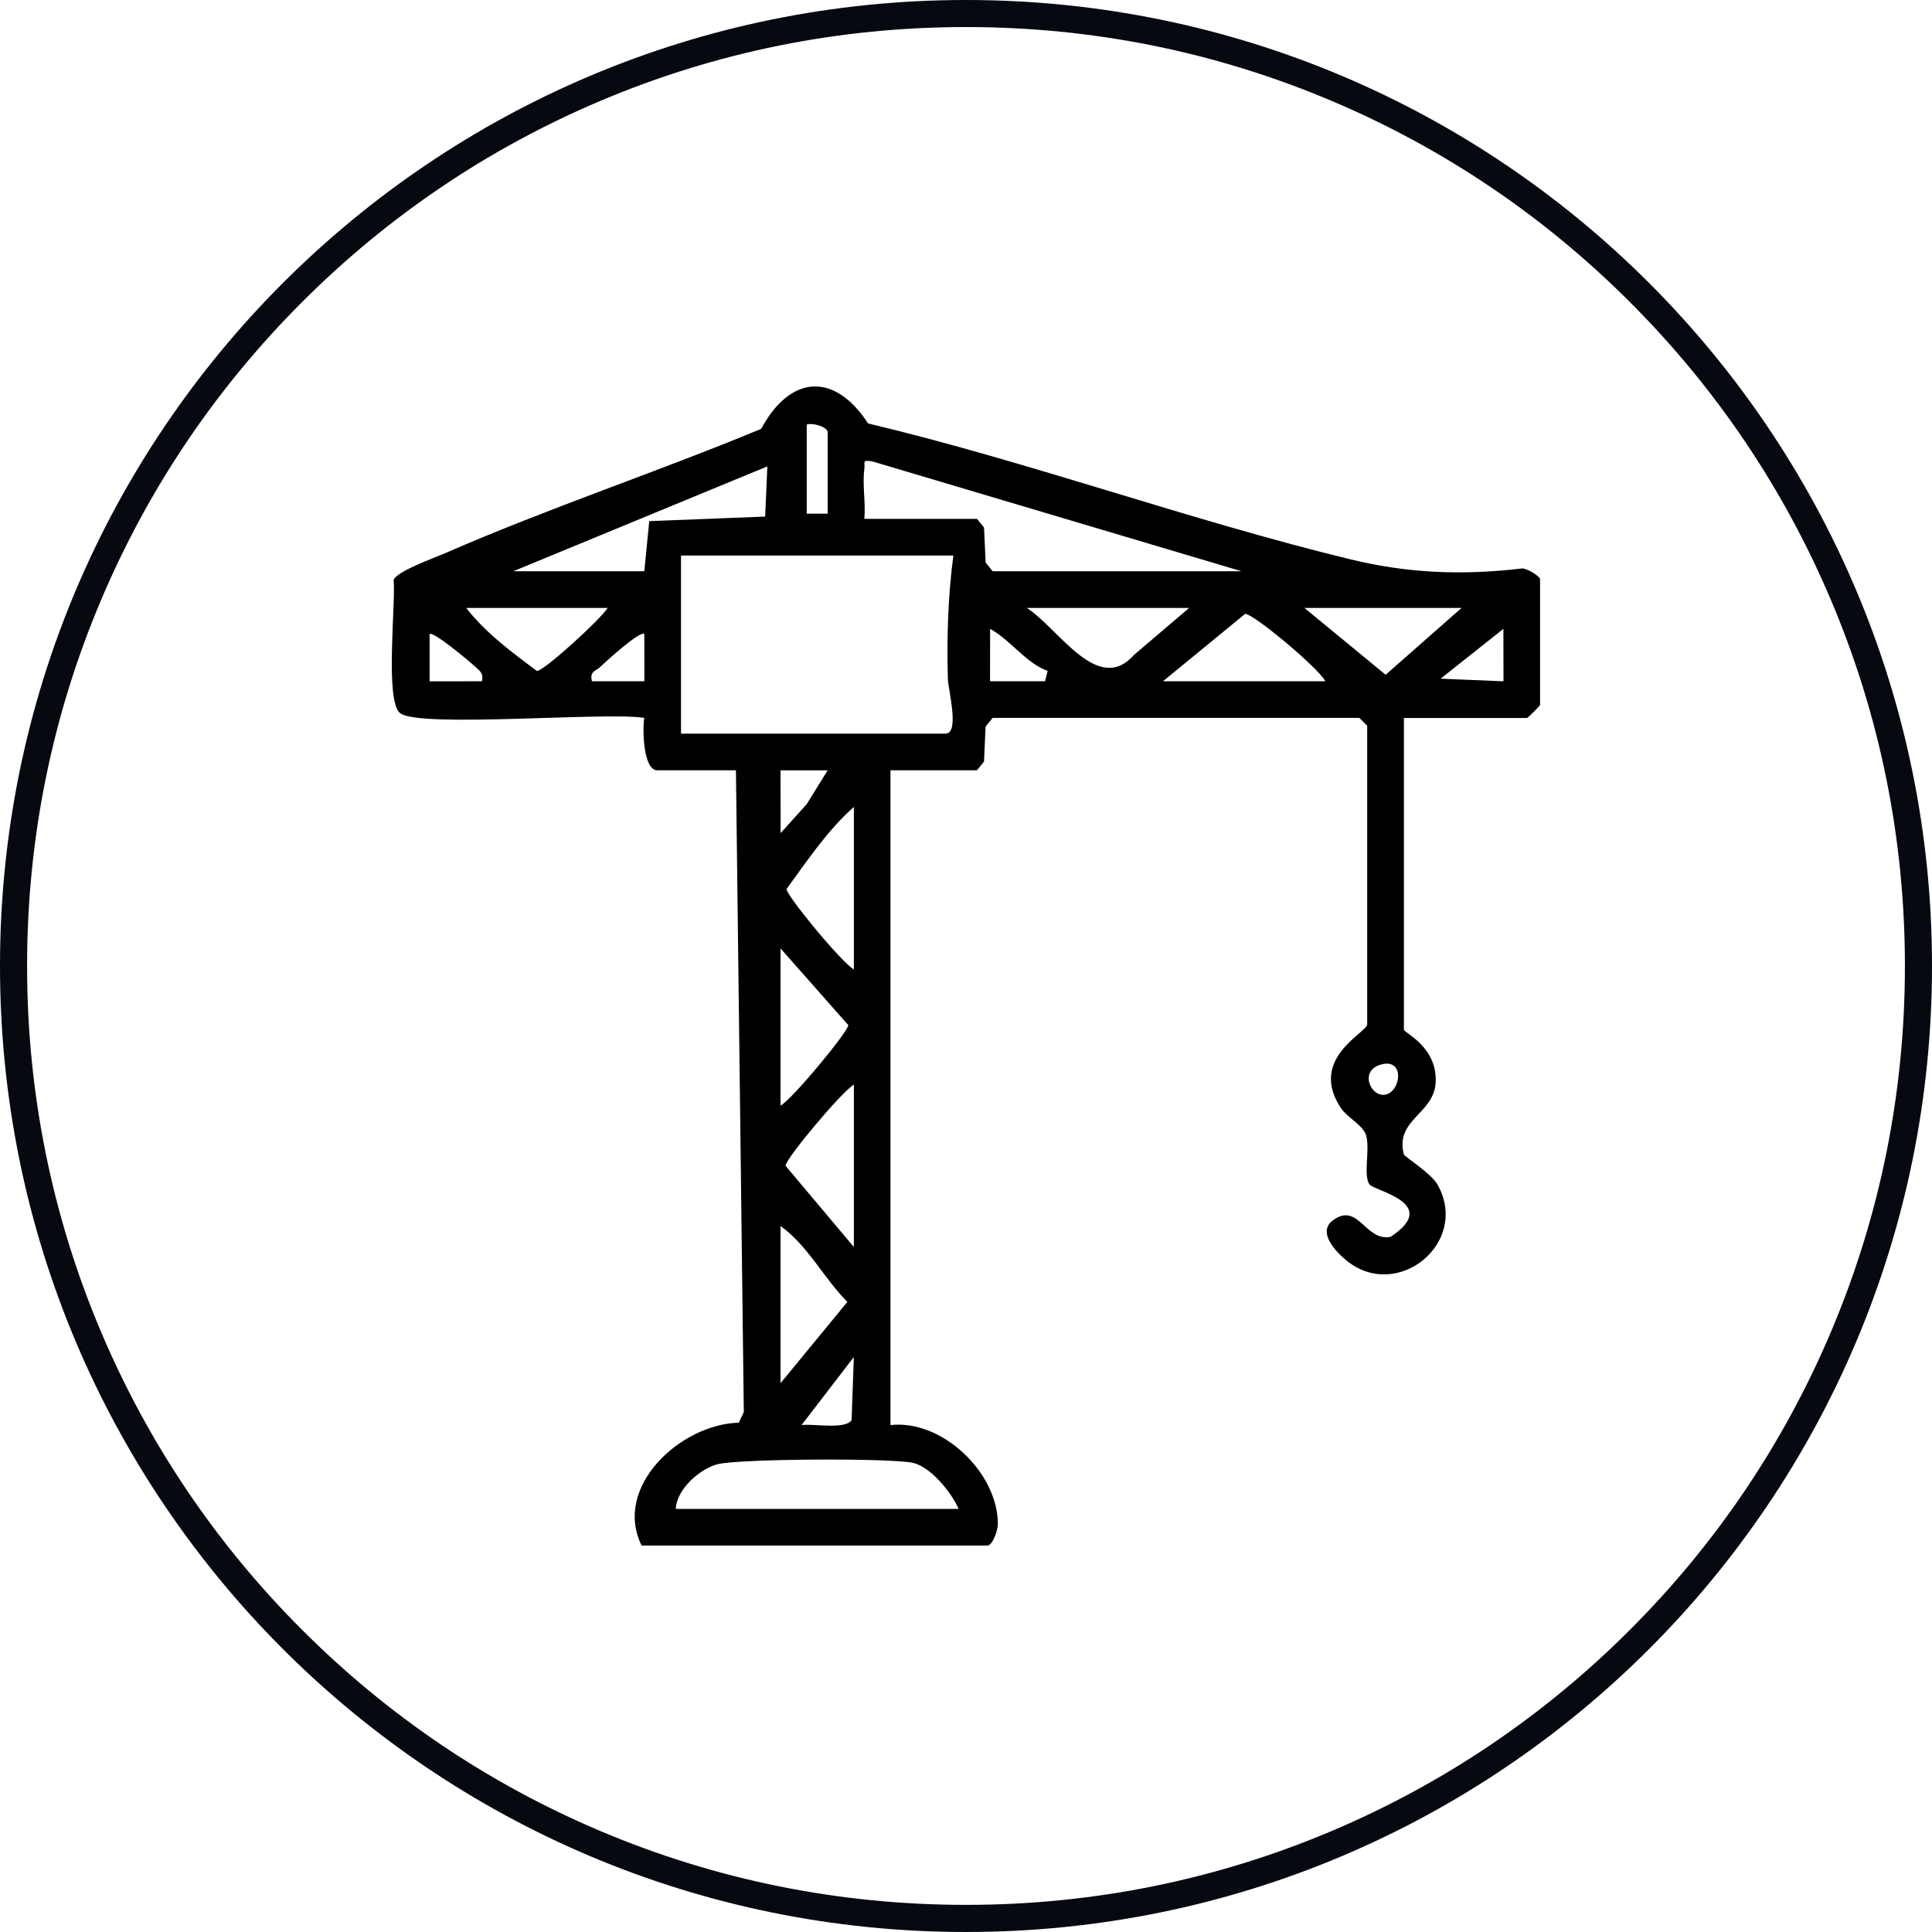
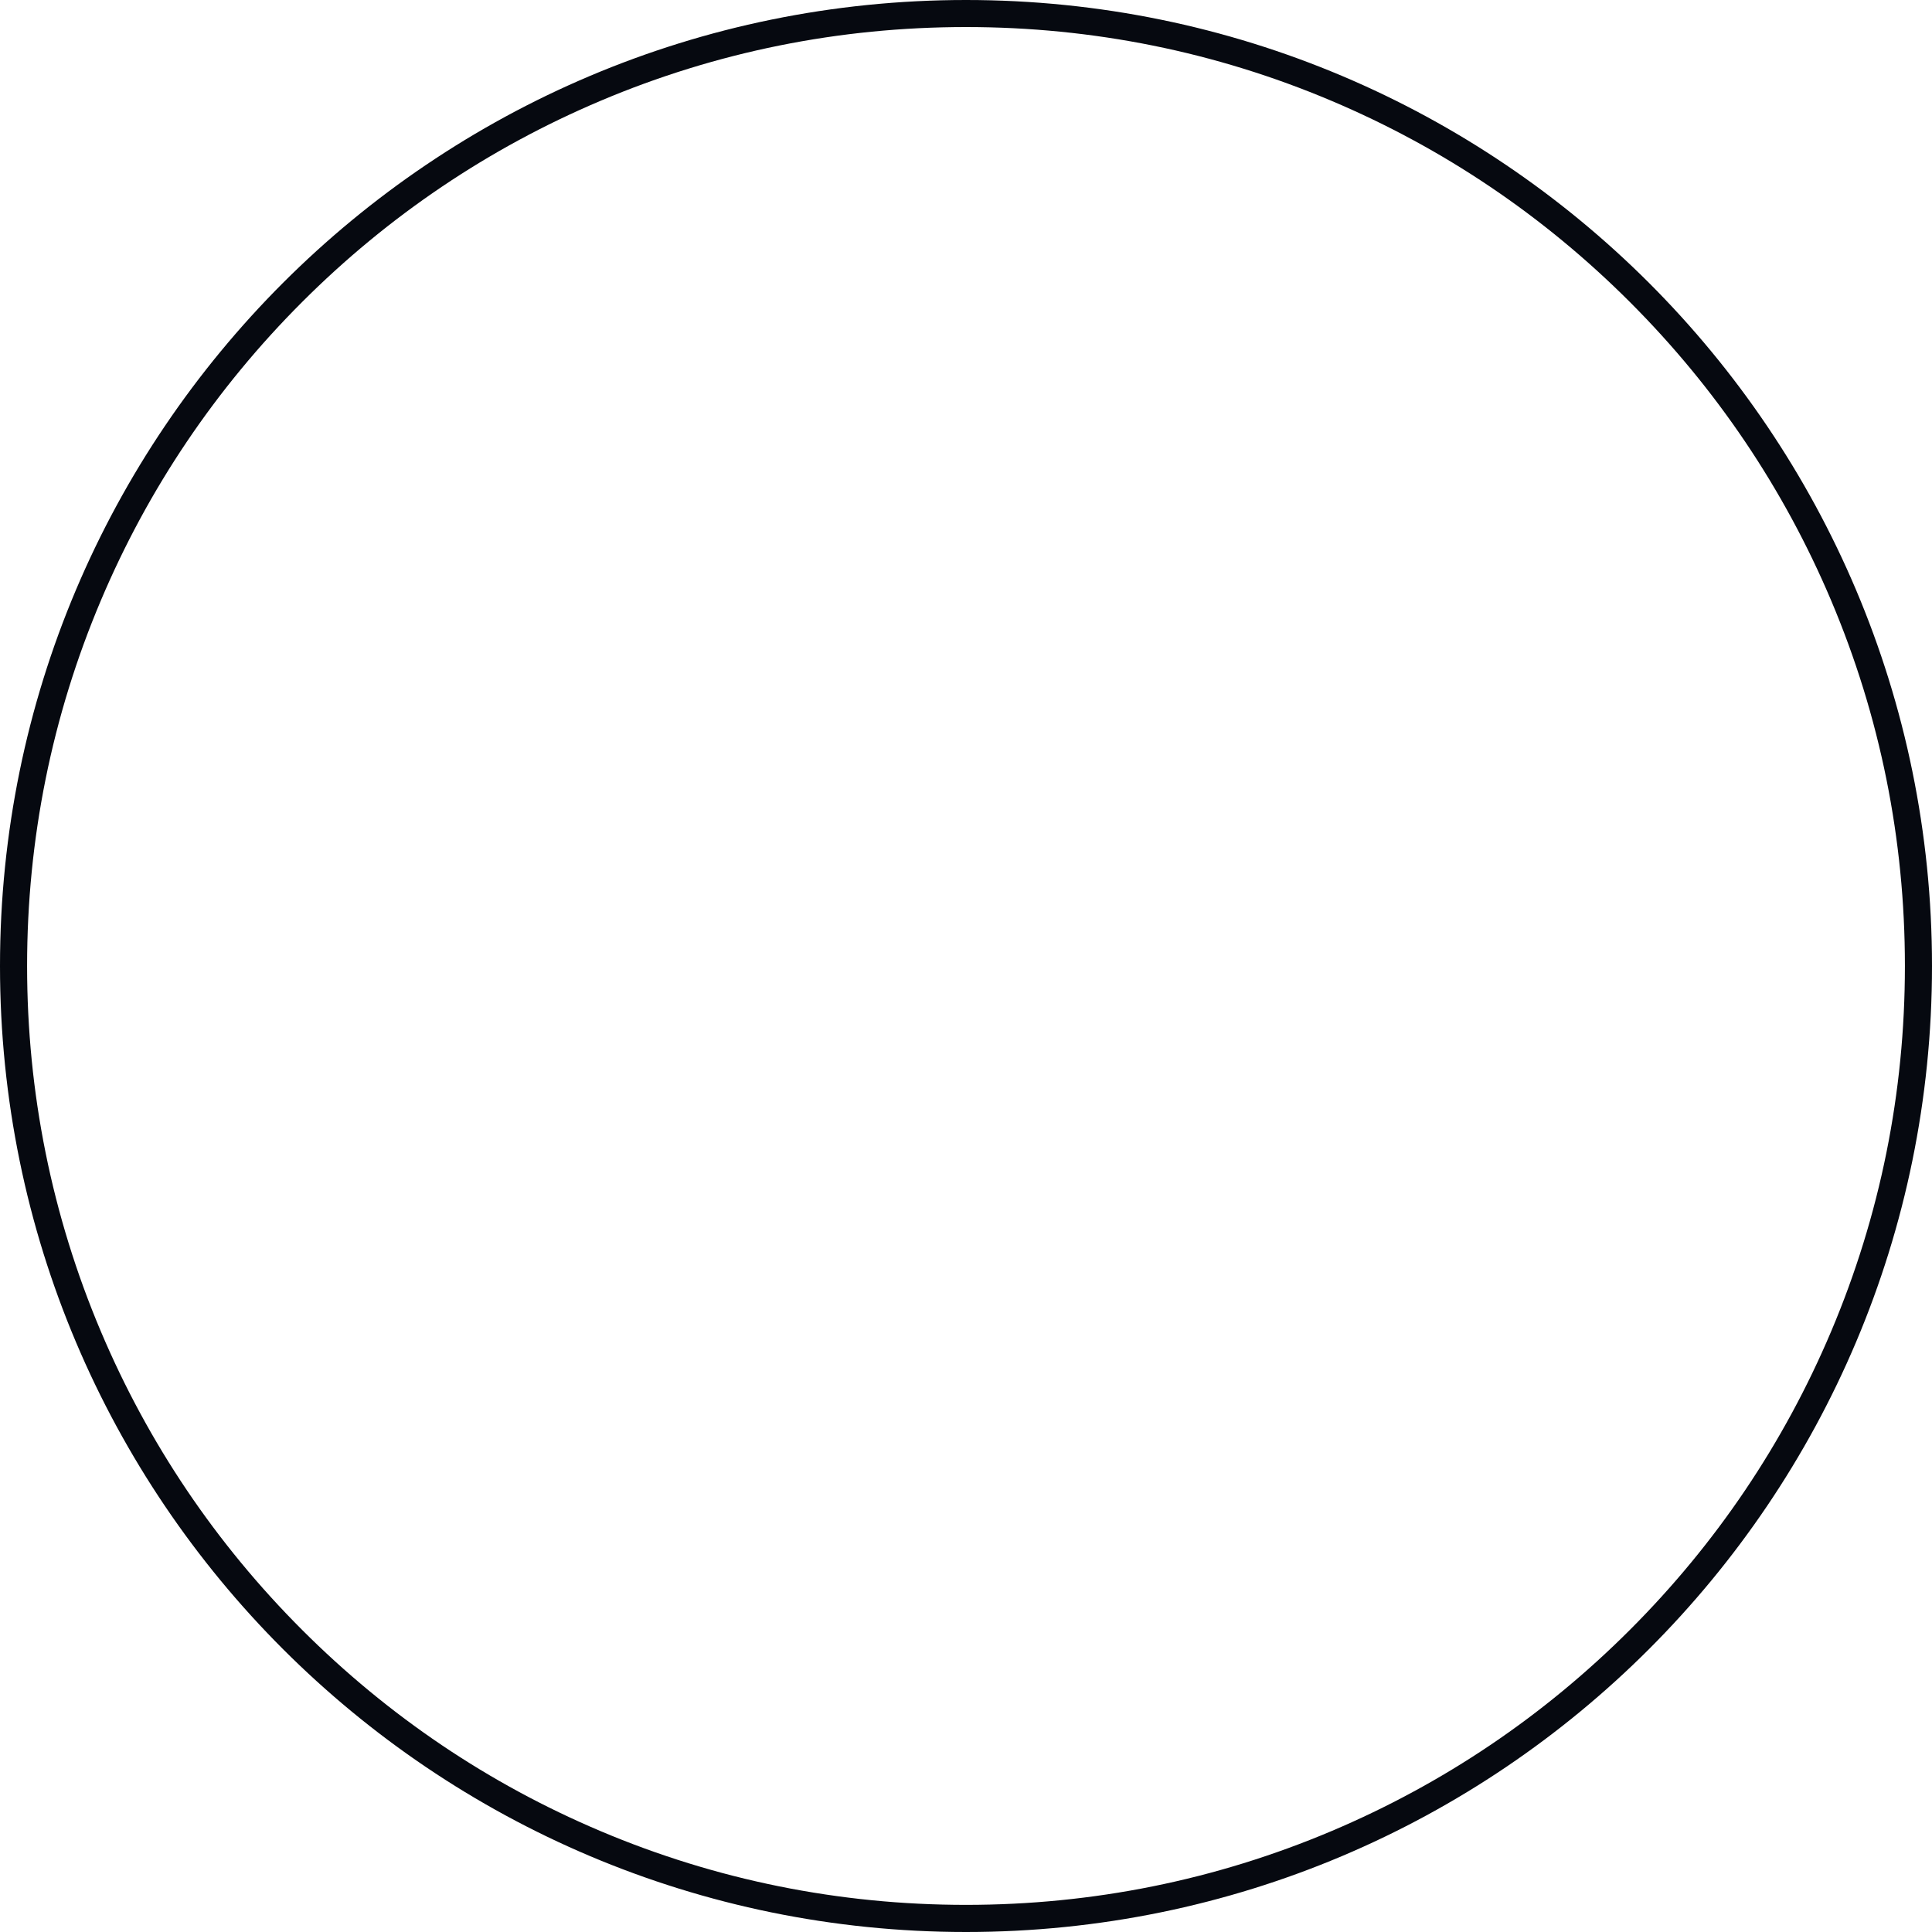
<svg xmlns="http://www.w3.org/2000/svg" viewBox="0 0 500 500">
  <defs>
    <style>      .cls-1 {        fill: #060910;      }    </style>
  </defs>
  <g id="Capa_1" data-name="Capa 1">
-     <path d="M363.33,185.8v80.67c0,.82,8.59,4.34,8.23,13.52-.32,8.32-10.56,9.62-8.26,18.73.16.65,7.04,4.86,8.73,7.85,8.47,15.01-10.43,30.48-23.65,19.58-2.74-2.26-7.49-7.27-3.46-10.3,6.62-4.96,8.43,5.6,14.98,4.23,13.13-8.66-4.24-11.86-5.47-13.54-1.68-2.3.18-9.12-.87-12.69-.77-2.62-4.93-4.68-6.51-7.05-8.58-12.88,6.78-19.55,6.78-21.7v-77.28l-2.03-2.03h-94.9l-1.83,2.24-.41,9.08-1.83,2.24h-22.37v169.46c13.42-1.52,27.85,12.44,27.78,25.62,0,1.77-1.42,5.56-2.7,5.56h-89.48c-7.51-15.13,9.98-31.4,25.14-31.8l1.3-2.76-2.04-166.08h-20.34c-3.69,0-3.87-10.66-3.38-13.56-9.63-1.62-58.24,2.67-63.18-1.22-4-3.15-1.12-28.19-1.68-34.48.77-2.23,10.34-5.63,13.38-6.95,26.76-11.68,54.75-20.96,81.73-32.15,7.51-13.91,18.88-14.85,27.67-1.41,41.98,10.02,82.92,24.99,124.81,35.17,14.98,3.64,28.95,4.18,44.41,2.37,1.32-.11,4.69,2.1,4.69,2.76v32.54c0,.24-3.15,3.39-3.39,3.39h-31.86ZM214.2,132.92v-21.01c0-1.43-3.85-2.58-5.42-2.03v23.05h5.42ZM223.69,134.28h29.15l1.83,2.24.41,9.08,1.83,2.24h64.4l-95.62-28.45c-2.75-.36-1.74.11-2,1.98-.55,3.97.39,8.81,0,12.91ZM132.86,147.84h33.89l1.27-12.97,30-1.18.57-12.99-65.73,27.13ZM246.74,143.77h-70.5v46.09h68.46c3.73,0,.69-11.37.61-14.17-.3-10.71.02-21.36,1.42-31.92ZM157.26,157.33h-36.6c4.92,6.39,11.84,11.5,18.3,16.32,1.84,0,16.51-13.39,18.3-16.32ZM307.75,157.33h-42.03c8.28,5.27,18.36,22.76,27.76,12.16l14.27-12.16ZM378.25,157.33h-40.67l21.03,17.3,19.64-17.3ZM343,176.31c-1.74-3.41-18.7-17.6-20.77-17.43l-21.25,17.43h42.03ZM271.13,173.62c-5.59-1.96-9.54-7.95-14.89-10.87l-.02,13.56h14.24s.67-2.69.67-2.69ZM389.1,176.31l-.02-13.56-16.25,12.89,16.27.68ZM124.72,176.3c.51-2.26-.72-2.75-2.05-4.03-.99-.96-10.69-9.1-11.49-8.15v12.2s13.54-.01,13.54-.01ZM166.75,164.11c-.96-1.13-10.26,7.36-11.27,8.38-1.17,1.19-2.97,1.14-2.28,3.81h13.56s-.01-12.19-.01-12.19ZM214.2,199.36h-12.2s.02,16.25.02,16.25l6.74-7.48,5.45-8.78ZM220.98,250.87v-42.03c-6.72,5.92-12.12,13.95-17.43,21.25-.13,1.52,14.31,19.13,17.43,20.78ZM202,286.12c3.05-1.6,17.77-19.48,17.53-20.83l-17.53-19.84v40.67ZM357.46,275.48c-5.81,1.56-2.73,8.41.95,7.84,4.14-.65,5.3-9.52-.95-7.84ZM220.98,322.72v-42.03c-3.18,1.88-17.67,19.18-17.68,21.01l17.68,21.02ZM202,357.97l17.3-21.04c-6.16-6.17-10.16-14.52-17.3-19.64v40.67ZM207.43,368.81c3.14-.42,11.22,1.23,12.96-1.26l.58-16.35-13.54,17.62ZM248.1,390.51c-1.82-4.2-7.21-10.88-11.81-11.92-5.69-1.29-45.1-1.08-50.59.35-4.53,1.18-10.57,6.4-10.81,11.56h73.21Z" />
-   </g>
+     </g>
  <g id="Capa_2" data-name="Capa 2">
    <path class="cls-1" d="M250,7c32.81,0,64.63,6.42,94.58,19.09,28.94,12.24,54.92,29.76,77.24,52.08,22.32,22.32,39.84,48.31,52.08,77.24,12.67,29.95,19.09,61.78,19.09,94.58s-6.42,64.63-19.09,94.58c-12.24,28.94-29.76,54.92-52.08,77.24-22.32,22.32-48.31,39.84-77.24,52.08-29.95,12.67-61.78,19.09-94.58,19.09s-64.63-6.42-94.58-19.09c-28.94-12.24-54.92-29.76-77.24-52.08-22.32-22.32-39.84-48.31-52.08-77.24-12.67-29.95-19.09-61.78-19.09-94.58s6.42-64.63,19.09-94.58c12.24-28.94,29.76-54.92,52.08-77.24,22.32-22.32,48.31-39.84,77.24-52.08,29.95-12.67,61.78-19.09,94.58-19.09M250,0C111.93,0,0,111.93,0,250s111.93,250,250,250,250-111.93,250-250S388.07,0,250,0h0Z" />
  </g>
</svg>